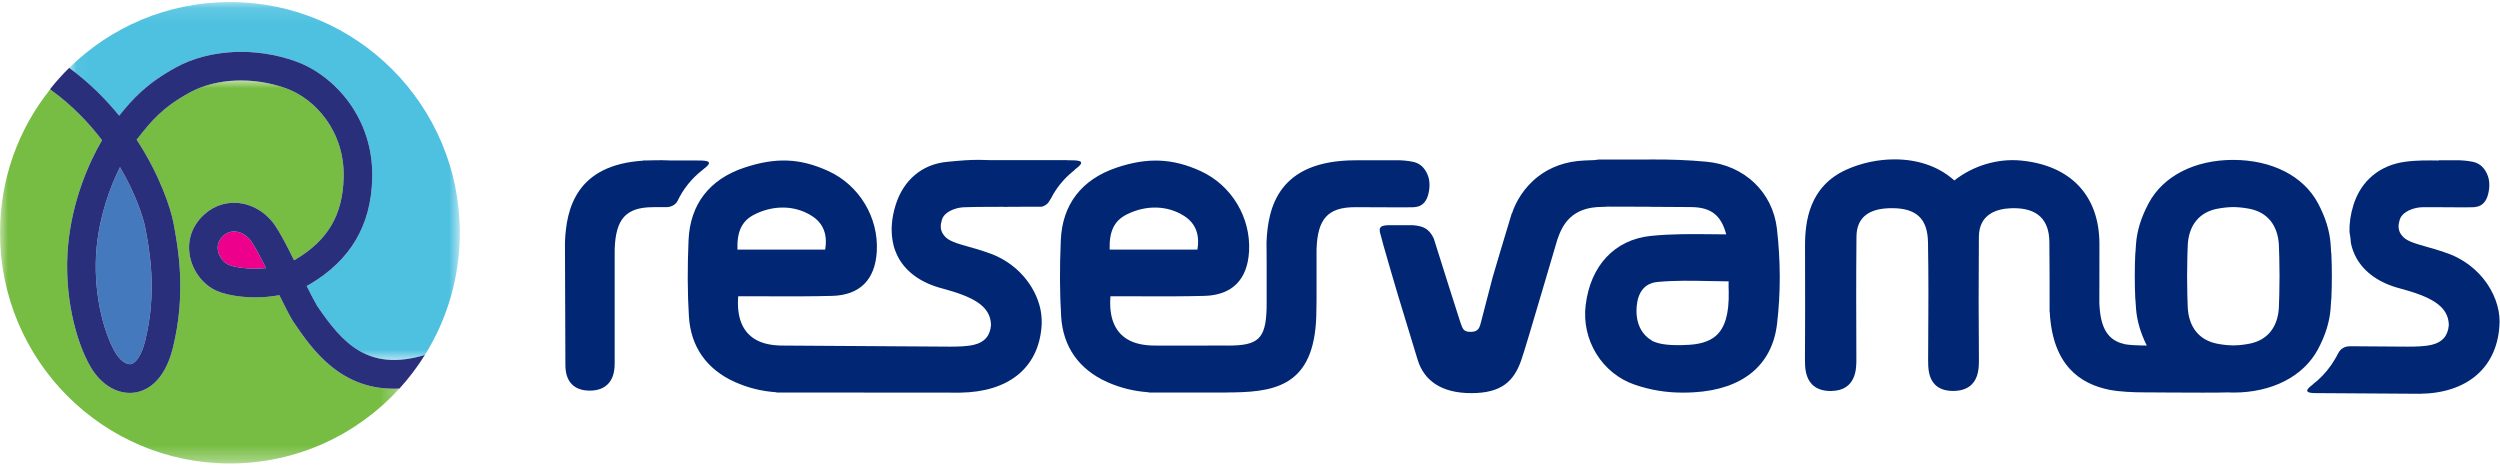
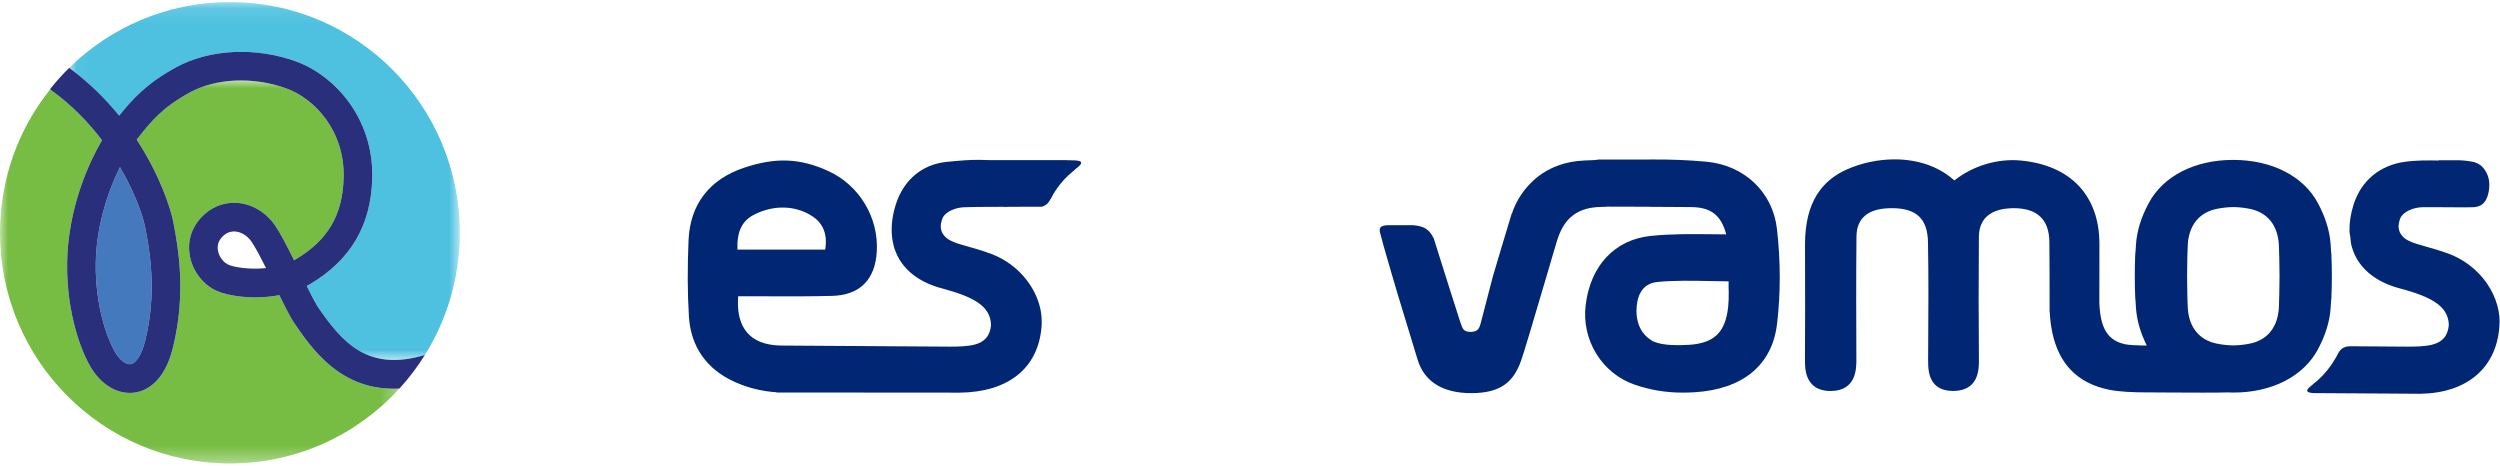
<svg xmlns="http://www.w3.org/2000/svg" xmlns:xlink="http://www.w3.org/1999/xlink" width="161px" height="30px" viewBox="0 0 161 30" version="1.1">
  <title>Group</title>
  <desc>Created with Sketch.</desc>
  <defs>
    <polygon id="path-1" points="25.19 0.112 0.035 0.112 0.035 23.163 25.19 23.163" />
    <polygon id="path-3" points="25.723 24.669 0 24.669 0 0.002 25.723 0.002" />
  </defs>
  <g id="Page-1" stroke="none" stroke-width="1" fill="none" fill-rule="evenodd">
    <g id="Group">
-       <path d="M45.247,10.943 C45.28,10.911 45.32,10.876 45.379,10.831 C46.069,10.307 45.332,10.335 44.763,10.335 L44.761,10.333 L43.156,10.333 C42.993,10.323 42.821,10.317 42.631,10.317 C42.507,10.317 42.395,10.319 42.299,10.321 L42.131,10.323 C41.967,10.323 41.808,10.326 41.653,10.333 L41.41,10.333 L41.41,10.347 C37.102,10.627 36.469,13.44 36.383,15.599 L36.411,23.414 C36.401,24.014 36.537,24.45 36.827,24.745 C37.094,25.018 37.482,25.156 37.981,25.156 L37.983,25.156 C38.478,25.156 38.869,25.015 39.143,24.739 C39.443,24.437 39.587,23.999 39.585,23.4 L39.585,16.07 C39.645,14.095 40.31,13.355 42.038,13.342 C42.068,13.341 42.09,13.341 42.115,13.341 L42.916,13.341 C43.174,13.34 43.469,13.234 43.634,12.94 C44.006,12.157 44.548,11.486 45.247,10.943" id="Fill-1" fill="#002674" fill-rule="nonzero" />
      <path d="M48.577,13.817 C49.826,13.185 51.213,13.219 52.289,13.909 C53.021,14.378 53.306,15.105 53.14,16.073 L47.491,16.073 C47.451,14.902 47.786,14.218 48.577,13.817 M69.056,11.07 C69.093,11.038 69.131,11.011 69.169,10.981 C69.2,10.941 69.255,10.888 69.348,10.817 C70.039,10.293 69.302,10.321 68.733,10.321 L68.724,10.313 C67.293,10.314 65.67,10.31 63.812,10.314 C63.527,10.301 63.276,10.294 63.031,10.294 C62.457,10.294 61.913,10.329 60.953,10.427 C59.376,10.588 58.183,11.596 57.682,13.193 C57.417,14.039 57.357,14.836 57.493,15.554 C57.51,15.657 57.531,15.755 57.557,15.847 C57.558,15.851 57.559,15.855 57.56,15.858 C57.593,15.978 57.63,16.092 57.672,16.197 L57.673,16.191 C57.728,16.333 57.79,16.473 57.864,16.606 C58.388,17.554 59.365,18.236 60.684,18.577 C62.602,19.095 63.796,19.669 63.821,20.928 C63.768,21.624 63.409,22.042 62.726,22.203 C62.245,22.318 61.673,22.321 61.175,22.324 L50.529,22.255 L50.529,22.255 C49.715,22.266 49.081,22.13 48.606,21.835 C47.795,21.331 47.437,20.405 47.54,19.081 L47.562,19.081 C47.842,19.081 48.129,19.081 48.415,19.081 C48.965,19.079 49.487,19.08 49.999,19.082 C51.19,19.085 52.315,19.088 53.59,19.055 C55.366,19.008 56.36,18.02 56.465,16.198 C56.592,14.013 55.342,11.932 53.356,11.021 C51.533,10.184 49.961,10.12 47.931,10.798 C45.684,11.548 44.443,13.161 44.343,15.463 C44.266,17.243 44.273,18.852 44.366,20.382 C44.484,22.327 45.508,23.786 47.326,24.601 C48.175,24.981 49.054,25.197 50.007,25.263 L50.007,25.277 L61.849,25.286 C64.911,25.241 66.855,23.737 67.075,21.049 C67.1,20.746 67.09,20.354 67.012,19.949 C66.701,18.431 65.487,16.868 63.551,16.251 C63.538,16.245 63.527,16.238 63.514,16.234 C63.114,16.096 62.734,15.99 62.399,15.896 C61.552,15.659 61.063,15.502 60.818,15.188 C60.547,14.882 60.553,14.528 60.634,14.255 C60.663,14.099 60.729,13.961 60.84,13.84 C61.133,13.521 61.682,13.362 62.069,13.348 C62.627,13.329 62.97,13.326 63.468,13.323 L64.6,13.319 C64.657,13.322 64.716,13.328 64.771,13.328 C64.831,13.328 64.886,13.322 64.943,13.318 L67.091,13.312 C67.293,13.26 67.489,13.136 67.604,12.9 C67.628,12.852 67.647,12.827 67.664,12.817 C67.718,12.711 67.772,12.606 67.832,12.504 C68.152,11.962 68.561,11.481 69.056,11.07" id="Fill-3" fill="#002674" fill-rule="nonzero" />
      <path d="M146.76,19.813 C146.687,21.084 146.015,21.909 144.866,22.134 C144.517,22.203 144.165,22.24 143.83,22.244 C143.486,22.24 143.134,22.203 142.784,22.134 C141.636,21.908 140.964,21.084 140.891,19.813 C140.872,19.483 140.855,18.688 140.849,17.793 C140.855,16.892 140.872,16.096 140.891,15.766 C140.964,14.495 141.636,13.671 142.784,13.445 C143.132,13.377 143.483,13.34 143.825,13.335 C144.168,13.34 144.518,13.377 144.866,13.445 C146.015,13.67 146.687,14.495 146.76,15.766 C146.783,16.162 146.796,17.073 146.801,17.787 C146.796,18.507 146.783,19.417 146.76,19.813 Z M117.888,24.751 L117.888,24.75 L117.889,24.75 L117.888,24.751 Z M150.091,19.864 C150.105,19.685 150.116,19.511 150.125,19.34 C150.133,19.31 150.138,19.28 150.139,19.248 C150.161,18.738 150.172,18.261 150.171,17.79 C150.172,17.319 150.161,16.841 150.139,16.331 C150.138,16.3 150.133,16.27 150.125,16.242 C150.116,16.07 150.105,15.895 150.091,15.715 C150.027,14.852 149.76,13.99 149.273,13.08 C148.342,11.338 146.31,10.298 143.812,10.298 C141.341,10.298 139.309,11.338 138.378,13.08 C137.891,13.99 137.623,14.852 137.559,15.715 C137.546,15.894 137.535,16.068 137.525,16.24 C137.518,16.269 137.513,16.299 137.512,16.331 C137.49,16.848 137.479,17.325 137.48,17.789 C137.479,18.254 137.49,18.732 137.512,19.248 C137.513,19.279 137.518,19.309 137.525,19.337 C137.535,19.509 137.546,19.684 137.559,19.864 C137.618,20.648 137.846,21.432 138.252,22.251 C138.124,22.251 138.019,22.25 137.947,22.249 C137.642,22.247 137.074,22.219 136.832,22.165 C136.418,22.073 136.093,21.901 135.845,21.639 C135.518,21.292 135.325,20.786 135.242,20.09 C135.22,19.91 135.206,19.718 135.198,19.512 C135.199,19.028 135.199,18.545 135.2,18.068 C135.202,17.281 135.203,16.495 135.203,15.708 C135.2,12.601 133.355,10.644 130.141,10.338 C128.639,10.195 127.059,10.674 125.86,11.621 C125.836,11.599 125.811,11.576 125.784,11.556 C124.807,10.71 123.5,10.263 122.004,10.263 C120.949,10.263 119.845,10.5 118.896,10.931 C116.513,12.014 116.241,14.256 116.244,15.849 L116.246,16.878 C116.25,18.948 116.254,21.088 116.239,23.192 C116.235,23.7 116.284,24.337 116.7,24.757 C116.978,25.038 117.378,25.18 117.888,25.18 C117.89,25.18 117.912,25.18 117.913,25.18 C119.557,25.166 119.552,23.706 119.55,23.157 C119.54,20.569 119.53,17.894 119.557,15.233 C119.569,14.07 120.271,13.457 121.644,13.41 C121.708,13.408 121.772,13.406 121.834,13.406 C123.416,13.406 124.134,14.082 124.163,15.596 C124.203,17.806 124.19,20.056 124.176,22.232 L124.171,23.166 C124.168,23.721 124.199,24.349 124.615,24.769 C124.884,25.04 125.273,25.177 125.796,25.177 L125.796,25.177 C126.314,25.173 126.716,25.028 126.992,24.746 C127.398,24.331 127.447,23.72 127.442,23.176 C127.419,20.719 127.418,18.128 127.44,15.253 C127.451,13.8 128.566,13.449 129.499,13.411 C129.565,13.408 129.631,13.407 129.695,13.407 C131.197,13.407 131.965,14.137 131.979,15.576 C131.992,17.032 131.997,18.527 131.994,20.09 L132.003,20.09 C132.183,23.542 133.971,24.725 135.845,25.103 C136.488,25.232 137.438,25.268 138.04,25.268 C138.091,25.268 138.269,25.269 138.532,25.271 C138.857,25.273 139.311,25.276 139.814,25.279 C140.466,25.283 141.199,25.286 141.849,25.286 L141.85,25.286 C142.664,25.286 143.191,25.281 143.456,25.271 C143.578,25.277 143.7,25.281 143.825,25.281 L143.839,25.281 C146.31,25.281 148.342,24.241 149.273,22.499 C149.76,21.589 150.027,20.727 150.091,19.864 Z" id="Fill-5" fill="#002674" fill-rule="nonzero" />
-       <path d="M72.549,13.817 C73.798,13.185 75.186,13.219 76.262,13.909 C76.993,14.378 77.278,15.105 77.112,16.073 L71.463,16.073 C71.423,14.902 71.758,14.218 72.549,13.817 M90.834,13.348 C91.177,13.348 91.854,13.379 92.029,12.292 C92.11,11.788 92.035,11.407 91.848,11.07 C91.645,10.703 91.369,10.496 90.975,10.416 C90.648,10.35 90.213,10.308 89.847,10.321 L87.311,10.323 C82.349,10.323 81.655,13.324 81.564,15.6 L81.573,17.041 L81.573,19.348 L81.573,19.492 C81.573,21.635 81.184,22.193 79.449,22.249 C79.345,22.253 79.238,22.255 79.124,22.255 C78.848,22.255 78.756,22.254 78.68,22.253 L78.479,22.252 L77.872,22.254 C77.825,22.254 77.776,22.255 77.726,22.255 L74.502,22.255 L74.501,22.255 C73.685,22.265 73.053,22.13 72.579,21.835 C71.768,21.331 71.41,20.405 71.513,19.081 L71.534,19.081 C71.815,19.081 72.101,19.081 72.387,19.081 C72.937,19.08 73.459,19.08 73.971,19.082 C75.162,19.085 76.287,19.088 77.563,19.055 C79.338,19.008 80.333,18.02 80.438,16.198 C80.564,14.013 79.314,11.932 77.328,11.021 C75.52,10.192 73.897,10.125 71.902,10.798 C69.655,11.557 68.415,13.169 68.316,15.463 C68.238,17.243 68.246,18.852 68.338,20.382 C68.457,22.327 69.48,23.786 71.298,24.601 C72.147,24.981 73.027,25.197 73.979,25.263 L73.979,25.277 L74.209,25.277 C74.223,25.278 74.237,25.279 74.251,25.28 C74.256,25.28 74.261,25.28 74.266,25.28 C74.271,25.28 74.276,25.277 74.281,25.277 L78.422,25.277 C78.458,25.277 78.491,25.279 78.528,25.279 C78.608,25.279 78.682,25.278 78.751,25.277 L79.002,25.277 L79.002,25.274 L79.027,25.274 C79.169,25.274 79.31,25.272 79.449,25.27 C82.401,25.228 84.775,24.651 84.775,19.95 L84.785,19.348 L84.785,16.071 C84.845,14.095 85.509,13.355 87.238,13.342 L90.33,13.354 C90.446,13.358 90.723,13.348 90.834,13.348" id="Fill-7" fill="#002674" fill-rule="nonzero" />
      <path d="M157.435,16.251 C157.422,16.245 157.41,16.238 157.397,16.234 C156.997,16.096 156.617,15.99 156.282,15.896 C155.435,15.659 154.946,15.502 154.701,15.188 C154.429,14.882 154.436,14.527 154.517,14.254 C154.546,14.098 154.612,13.96 154.723,13.84 C155.016,13.521 155.565,13.362 155.951,13.348 L156.117,13.342 L157.691,13.347 L158.581,13.354 C158.697,13.358 158.974,13.348 159.086,13.348 C159.428,13.348 160.105,13.379 160.28,12.291 C160.361,11.788 160.286,11.407 160.1,11.07 C159.896,10.703 159.621,10.496 159.227,10.416 C158.899,10.35 158.464,10.308 158.098,10.321 L157.049,10.323 L157.048,10.338 C156.358,10.328 155.652,10.313 154.869,10.421 C153.299,10.639 152.066,11.596 151.565,13.193 C151.373,13.804 151.29,14.39 151.308,14.939 C151.351,15.173 151.382,15.407 151.399,15.641 C151.4,15.653 151.401,15.663 151.402,15.675 C151.475,16.004 151.587,16.317 151.747,16.606 C152.271,17.554 153.247,18.236 154.567,18.577 C156.484,19.095 157.679,19.669 157.704,20.928 C157.65,21.624 157.292,22.042 156.609,22.203 C156.127,22.318 155.555,22.321 155.056,22.324 L151.353,22.298 L151.353,22.301 C151.077,22.293 150.749,22.406 150.585,22.743 C150.573,22.766 150.562,22.784 150.552,22.798 C150.524,22.854 150.497,22.91 150.467,22.966 C150.443,23.011 150.415,23.053 150.39,23.097 C150.087,23.629 149.699,24.102 149.241,24.511 C149.171,24.573 149.093,24.627 149.02,24.687 C148.987,24.724 148.938,24.768 148.863,24.825 C148.363,25.205 148.612,25.294 149.003,25.315 L155.819,25.359 L155.821,25.359 L155.825,25.359 C158.843,25.331 160.762,23.716 160.958,21.049 C161.138,19.26 159.847,17.021 157.435,16.251" id="Fill-9" fill="#002674" fill-rule="nonzero" />
      <path d="M6.223,15.926 C5.953,18.721 6.658,21.399 7.428,22.705 C7.714,23.188 8.119,23.494 8.418,23.452 C8.686,23.413 9.09,22.996 9.348,21.952 C10.131,18.79 9.631,16.129 9.362,14.699 C9.233,14.01 8.737,12.488 7.728,10.763 C7.075,12.073 6.421,13.879 6.223,15.926" id="Fill-11" fill="#4579BD" fill-rule="nonzero" />
      <g id="Group-15" transform="translate(4.422, 0.02)">
        <g id="Fill-13-Clipped">
          <mask id="mask-2" fill="white">
            <use xlink:href="#path-1" />
          </mask>
          <g id="path-1" />
          <path d="M3.253,7.429 C4.095,6.382 4.983,5.38 6.886,4.332 C9.05,3.14 12.022,2.989 14.643,3.937 C17.081,4.819 19.656,7.555 19.55,11.48 C19.468,14.502 18.158,16.726 15.545,18.28 C15.474,18.32 15.402,18.358 15.33,18.395 C15.591,18.922 15.826,19.381 16.005,19.68 C17.627,22.063 19.276,23.94 22.94,22.841 C24.364,20.558 25.19,17.861 25.19,14.97 C25.19,6.764 18.561,0.112 10.384,0.112 C6.355,0.112 2.704,1.729 0.035,4.349 C1.314,5.288 2.378,6.35 3.253,7.429" id="Fill-13" fill="#4EC1E0" fill-rule="nonzero" mask="url(#mask-2)" />
        </g>
      </g>
      <g id="Group-18" transform="translate(0, 5.179)">
        <g id="Fill-16-Clipped">
          <mask id="mask-4" fill="white">
            <use xlink:href="#path-3" />
          </mask>
          <g id="path-3" />
          <path d="M17.988,13.827 C16.316,14.148 14.682,13.879 13.956,13.554 C13.095,13.166 12.437,12.326 12.238,11.361 C12.049,10.439 12.297,9.545 12.938,8.845 C13.559,8.166 14.388,7.826 15.266,7.885 C16.213,7.95 17.125,8.488 17.705,9.324 C18.047,9.818 18.486,10.667 18.937,11.58 C18.974,11.56 19.011,11.54 19.047,11.52 C21.11,10.294 22.067,8.671 22.131,6.27 C22.213,3.263 20.275,1.179 18.44,0.516 C16.302,-0.258 13.908,-0.152 12.193,0.793 C10.439,1.759 9.752,2.621 8.882,3.713 C8.826,3.783 8.813,3.799 8.801,3.815 C10.289,6.089 10.99,8.213 11.171,9.178 C11.466,10.746 12.015,13.665 11.135,17.218 C10.571,19.495 9.358,20.001 8.685,20.101 C8.576,20.116 8.468,20.124 8.359,20.124 C7.402,20.124 6.461,19.513 5.844,18.466 C4.896,16.859 4.079,13.793 4.391,10.568 C4.661,7.765 5.678,5.375 6.57,3.85 C5.721,2.732 4.654,1.616 3.334,0.654 L3.23,0.579 C1.205,3.106 -2.45640785e-05,6.316 -2.45640785e-05,9.811 C-2.45640785e-05,18.017 6.629,24.669 14.805,24.669 C19.128,24.669 23.017,22.809 25.723,19.845 C21.95,20.037 20.081,17.291 18.89,15.54 C18.624,15.101 18.319,14.499 17.988,13.827 Z" id="Fill-16" fill="#77BD43" fill-rule="nonzero" mask="url(#mask-4)" />
        </g>
      </g>
-       <path d="M15.142,14.908 C15.117,14.906 15.094,14.906 15.07,14.906 C14.779,14.906 14.518,15.029 14.294,15.274 C14.057,15.532 13.972,15.833 14.042,16.167 C14.118,16.543 14.393,16.905 14.709,17.046 C15.065,17.207 16.057,17.377 17.132,17.266 C16.775,16.554 16.433,15.904 16.193,15.558 C15.93,15.178 15.536,14.935 15.142,14.908" id="Fill-19" fill="#EC008C" fill-rule="nonzero" />
      <path d="M14.709,17.047 C14.393,16.905 14.118,16.543 14.041,16.167 C13.973,15.833 14.057,15.532 14.293,15.274 C14.518,15.029 14.779,14.906 15.07,14.906 C15.094,14.906 15.118,14.906 15.142,14.908 C15.536,14.935 15.93,15.178 16.193,15.558 C16.433,15.904 16.775,16.554 17.132,17.266 C16.057,17.377 15.065,17.207 14.709,17.047 M9.362,14.699 C9.631,16.129 10.131,18.79 9.348,21.952 C9.09,22.996 8.686,23.413 8.418,23.452 C8.119,23.494 7.714,23.188 7.428,22.705 C6.658,21.399 5.953,18.721 6.223,15.926 C6.421,13.879 7.075,12.073 7.727,10.763 C8.737,12.488 9.233,14.01 9.362,14.699 M20.426,19.7 C20.247,19.401 20.012,18.942 19.751,18.415 C19.824,18.378 19.895,18.34 19.967,18.3 C22.58,16.746 23.89,14.522 23.972,11.5 C24.078,7.575 21.502,4.839 19.065,3.957 C16.444,3.009 13.471,3.16 11.307,4.352 C9.405,5.4 8.517,6.402 7.675,7.449 C6.8,6.37 5.736,5.308 4.456,4.369 C4.015,4.802 3.602,5.263 3.217,5.749 C3.221,5.752 3.225,5.755 3.23,5.758 L3.334,5.833 C4.654,6.795 5.721,7.912 6.57,9.029 C5.678,10.555 4.661,12.944 4.39,15.747 C4.079,18.972 4.896,22.038 5.844,23.646 C6.461,24.692 7.402,25.304 8.359,25.304 C8.468,25.304 8.576,25.296 8.685,25.28 C9.358,25.181 10.571,24.675 11.135,22.398 C12.014,18.844 11.466,15.925 11.172,14.357 C10.99,13.392 10.289,11.268 8.801,8.994 C8.813,8.978 8.826,8.962 8.838,8.947 L8.882,8.892 C9.751,7.8 10.439,6.938 12.193,5.972 C13.908,5.028 16.302,4.921 18.441,5.695 C20.275,6.358 22.213,8.443 22.131,11.45 C22.067,13.851 21.11,15.473 19.047,16.699 C19.011,16.72 18.974,16.74 18.937,16.759 C18.486,15.847 18.047,14.998 17.705,14.504 C17.125,13.667 16.213,13.129 15.266,13.065 C14.388,13.005 13.559,13.345 12.938,14.025 C12.297,14.725 12.049,15.618 12.238,16.54 C12.437,17.505 13.095,18.346 13.956,18.733 C14.682,19.059 16.316,19.328 17.988,19.007 C18.319,19.678 18.624,20.28 18.863,20.677 L18.891,20.72 C20.081,22.47 21.95,25.216 25.724,25.024 C26.333,24.356 26.881,23.632 27.362,22.861 C23.698,23.96 22.049,22.083 20.426,19.7" id="Fill-21" fill="#2A2F7C" fill-rule="nonzero" />
      <path d="M110.5,21.629 C110.059,22.013 109.386,22.207 108.469,22.218 C108.422,22.222 108.374,22.225 108.32,22.226 C107.345,22.243 106.855,22.157 106.405,21.96 L106.362,21.917 C105.826,21.616 105.375,20.966 105.39,19.982 C105.403,19.206 105.649,18.26 106.753,18.157 C107.862,18.054 108.968,18.076 110.139,18.1 C110.527,18.108 110.921,18.116 111.324,18.119 C111.32,18.366 111.317,18.58 111.33,18.777 C111.357,20.207 111.093,21.114 110.5,21.629 M114.434,14.732 C114.163,12.376 112.338,10.64 109.894,10.414 C108.728,10.306 107.5,10.259 106.239,10.271 C106.226,10.271 106.213,10.274 106.2,10.275 L102.955,10.275 C102.778,10.306 102.568,10.324 102.314,10.324 C102.222,10.324 102.137,10.331 102.049,10.335 C100.781,10.386 99.809,10.793 99.085,11.343 C98.132,12.067 97.601,13.031 97.376,13.733 C97.376,13.733 97.369,13.734 97.359,13.736 C96.762,15.703 96.457,16.738 96.135,17.826 C96.133,17.836 96.13,17.846 96.127,17.855 C96.114,17.904 95.402,20.65 95.357,20.817 C95.303,21.019 95.25,21.18 95.107,21.276 C95.107,21.276 95.107,21.277 95.106,21.277 C95.106,21.277 95.106,21.277 95.106,21.276 C95.019,21.335 94.898,21.369 94.723,21.372 C94.243,21.381 94.198,21.181 94.049,20.762 C93.94,20.452 92.88,17.09 92.332,15.349 C92.041,14.758 91.705,14.565 91.012,14.503 L90.977,14.503 L89.426,14.503 C89.257,14.503 89.135,14.52 89.047,14.552 C88.865,14.617 88.833,14.748 88.861,14.931 L89.11,15.856 C89.792,18.234 90.155,19.458 91.297,23.171 C91.696,24.47 92.775,25.318 94.75,25.318 C96.725,25.318 97.486,24.527 97.951,23.247 C98.136,22.738 98.741,20.687 99.507,18.091 C99.761,17.23 100.028,16.323 100.296,15.419 C100.625,14.46 101.212,13.324 103.197,13.324 C103.318,13.324 103.421,13.318 103.512,13.307 L106.233,13.314 C106.252,13.316 106.27,13.32 106.29,13.32 C106.998,13.32 107.68,13.326 108.379,13.332 L108.92,13.337 C110.177,13.348 110.839,13.849 111.17,15.094 C110.897,15.092 110.627,15.089 110.359,15.086 C108.959,15.07 107.637,15.055 106.295,15.195 C103.993,15.437 102.431,17.096 102.118,19.634 C101.837,21.906 103.18,24.074 105.313,24.787 C106.326,25.126 107.297,25.285 108.384,25.285 C108.619,25.285 108.86,25.278 109.107,25.263 C112.23,25.077 114.124,23.517 114.44,20.87 C114.677,18.888 114.675,16.822 114.434,14.732" id="Fill-23" fill="#002674" fill-rule="nonzero" />
    </g>
  </g>
</svg>